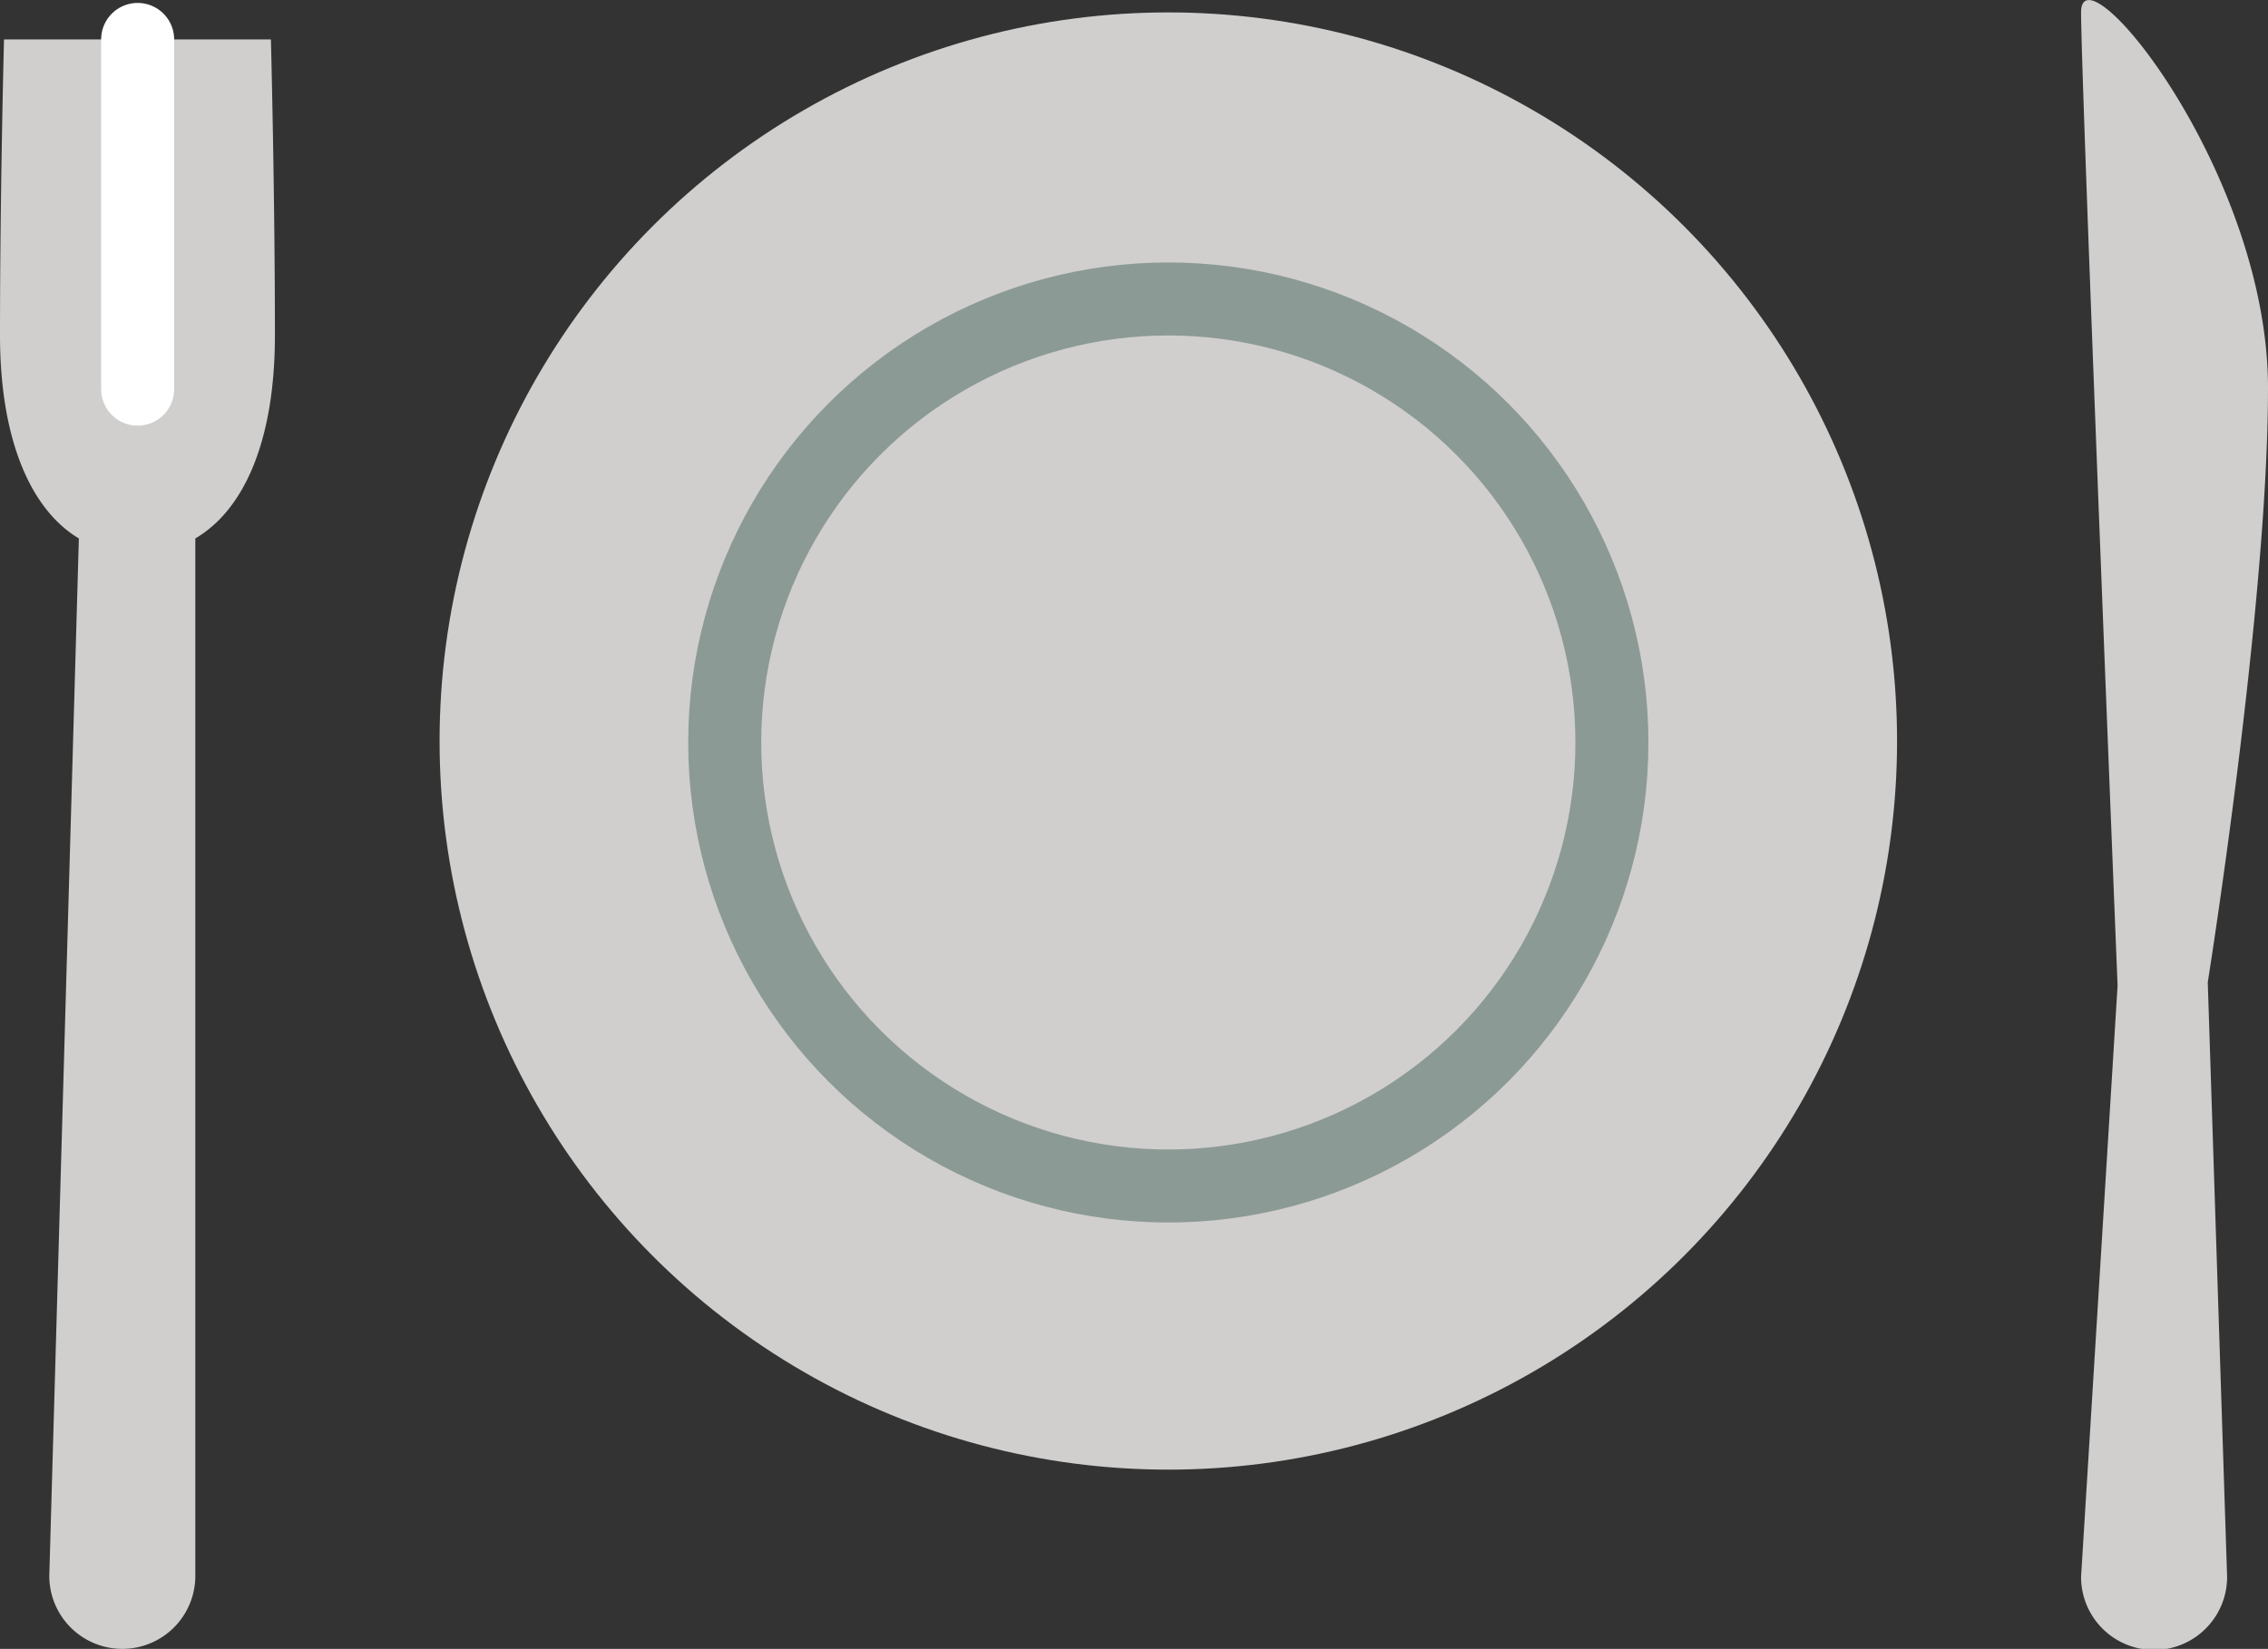
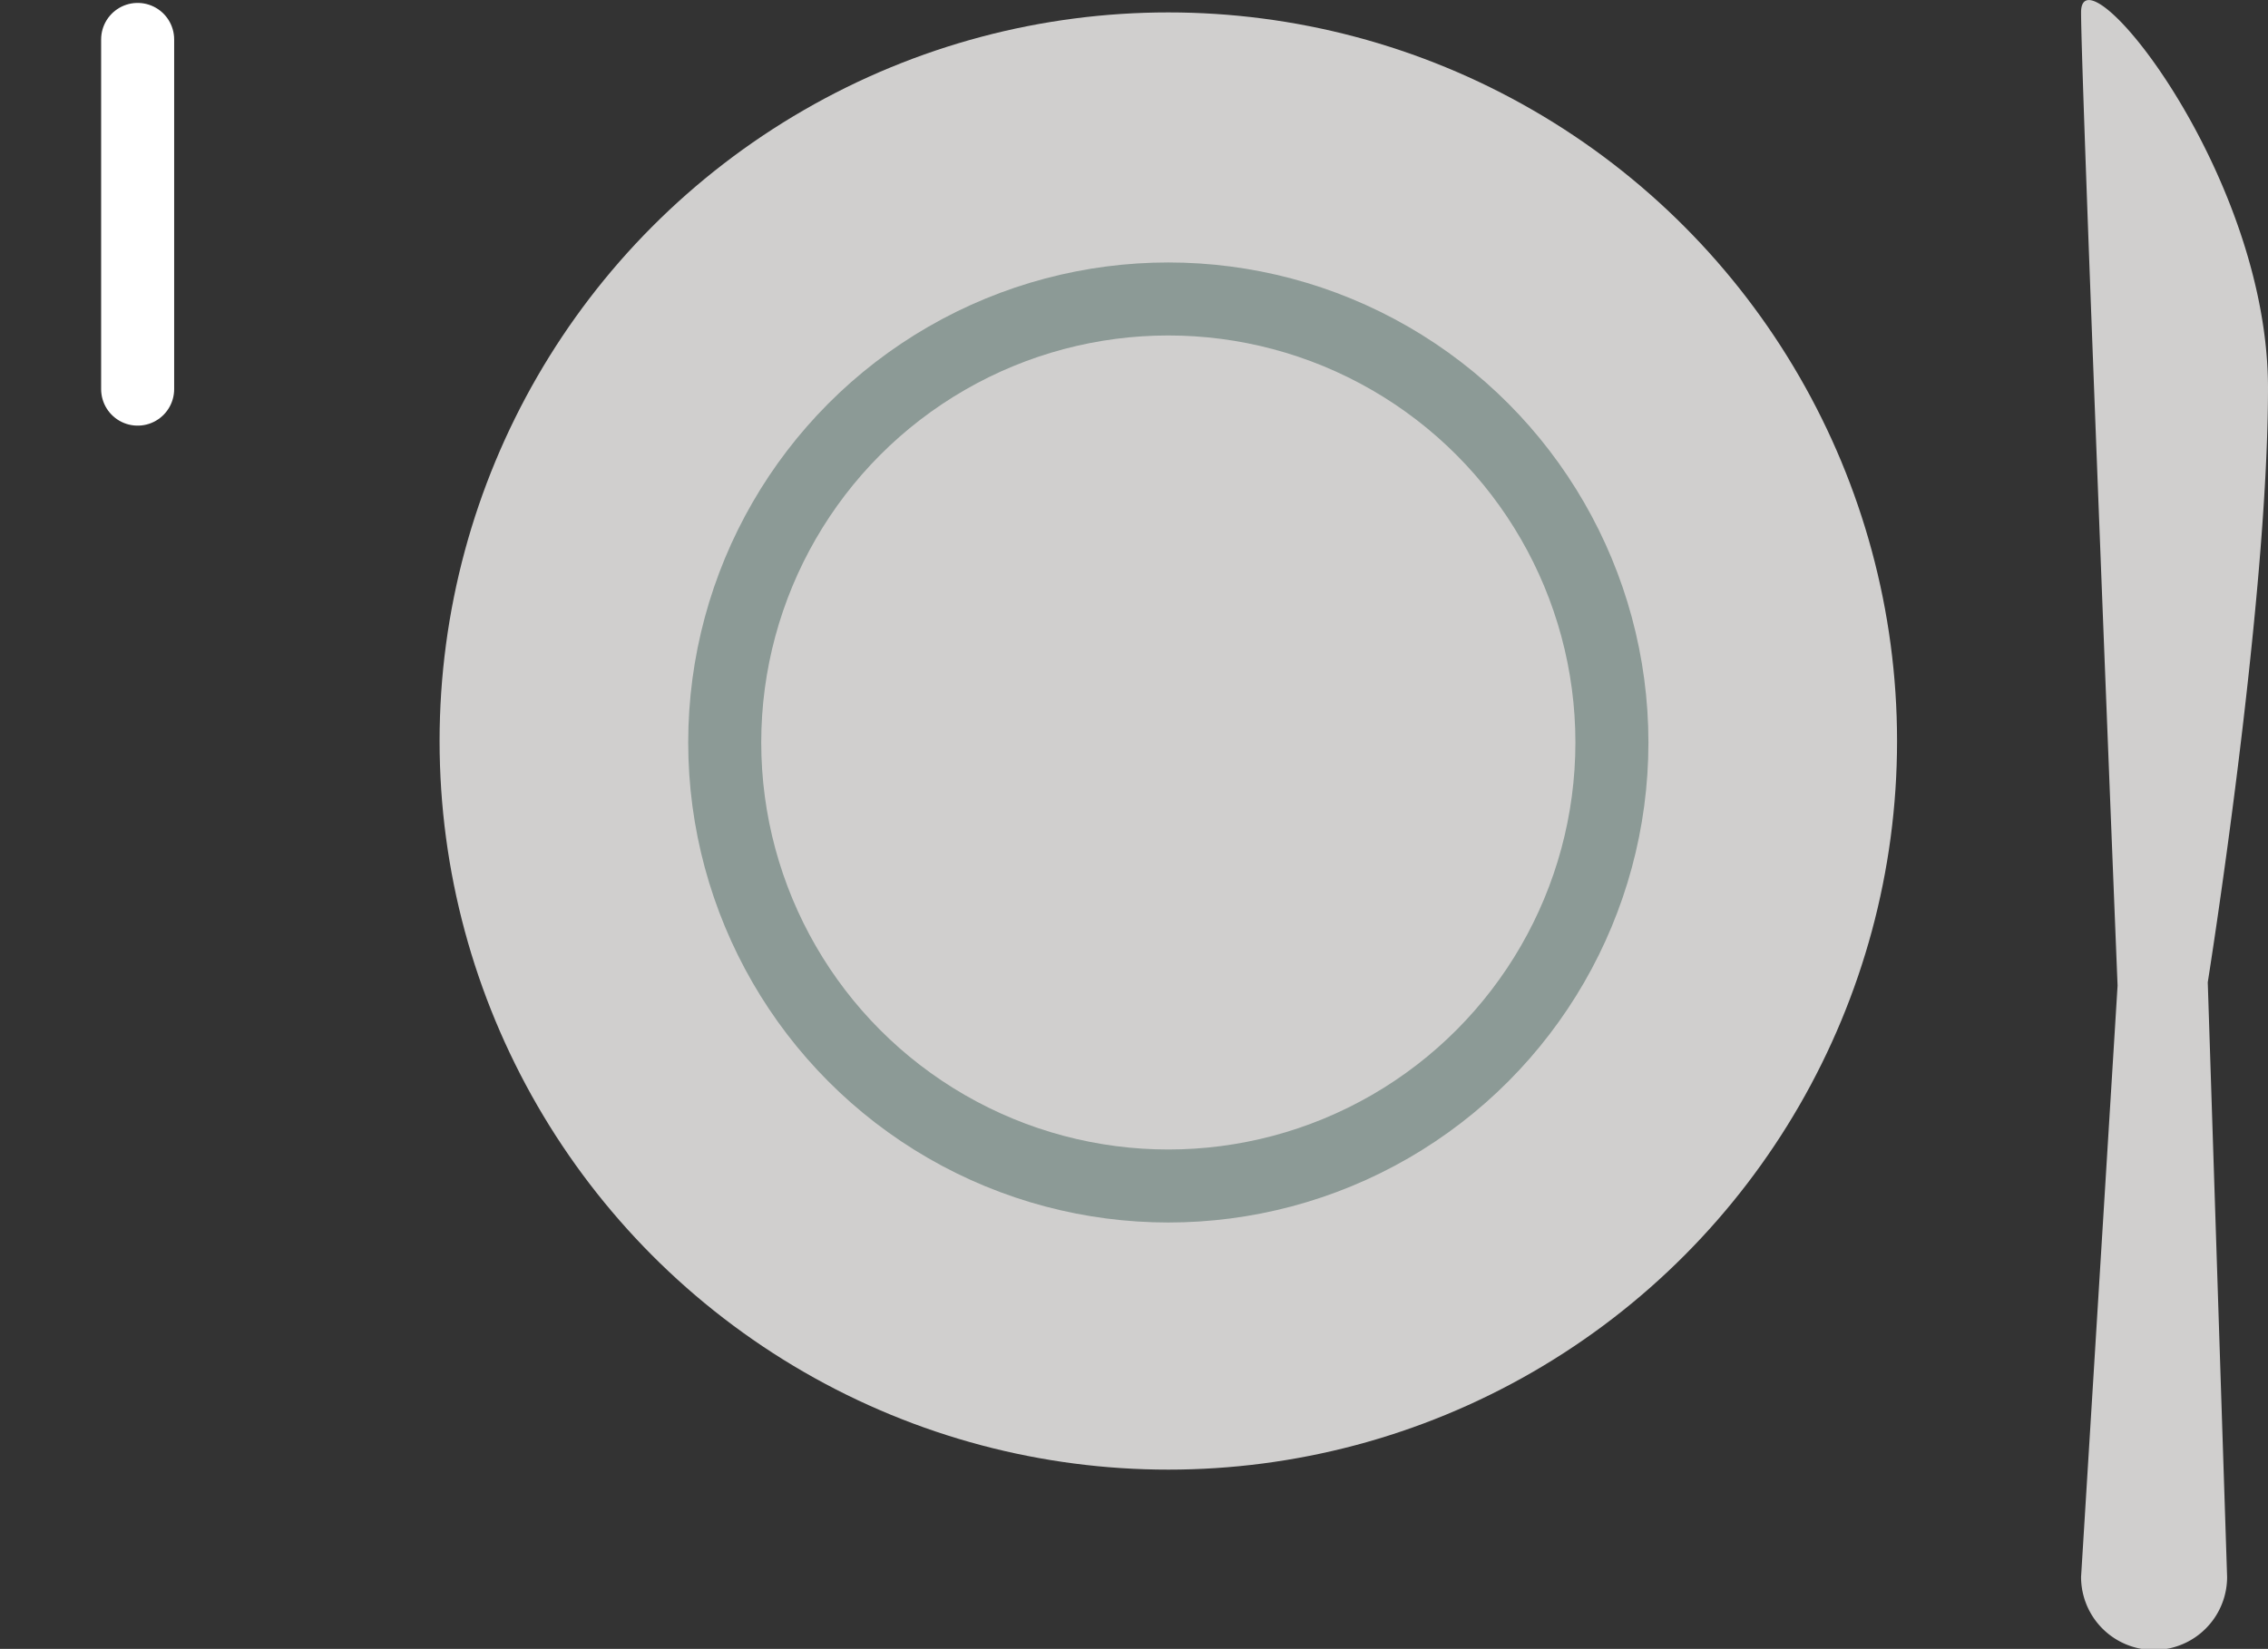
<svg xmlns="http://www.w3.org/2000/svg" viewBox="0 0 62.12 45.17">
  <rect x="0" y="0" width="62.12" height="45.17" fill="#333333" stroke="none" />
  <defs>
    <style>.cls-1{fill:#d0cfce;}.cls-2,.cls-3,.cls-4{fill:none;}.cls-3{stroke:#fff;}.cls-3,.cls-4{stroke-linecap:round;stroke-linejoin:round;stroke-width:2px;}.cls-4{stroke:#8c9a96;}</style>
  </defs>
  <g id="Layer_2" data-name="Layer 2">
    <g id="emoji">
      <g id="color">
-         <path class="cls-1" d="M62.12,10.63C62.12,4.69,57-1.53,57,.34S58,27,58,27l-1,16.2a2,2,0,0,0,4,0l-.53-16.29S62.12,16.58,62.12,10.63Z" />
-         <path class="cls-1" d="M7.42,1.08s.11,4.15.11,8.1c0,3-.9,4.82-2.18,5.57h0l0,28.42a2,2,0,0,1-4,0l.81-28.42h0C.9,14,0,12.15,0,9.18c0-3.95.11-8.1.11-8.1" />
+         <path class="cls-1" d="M62.12,10.63C62.12,4.69,57-1.53,57,.34S58,27,58,27l-1,16.2a2,2,0,0,0,4,0l-.53-16.29S62.12,16.58,62.12,10.63" />
        <line class="cls-2" x1="3.77" y1="1.08" x2="3.77" y2="10.66" />
        <circle class="cls-1" cx="32" cy="20.3" r="19.96" />
        <circle class="cls-1" cx="32" cy="20.34" r="12.15" />
      </g>
      <line class="cls-3" x1="3.77" y1="1.08" x2="3.77" y2="10.66" />
      <circle class="cls-4" cx="32" cy="20.34" r="12.15" />
    </g>
  </g>
</svg>